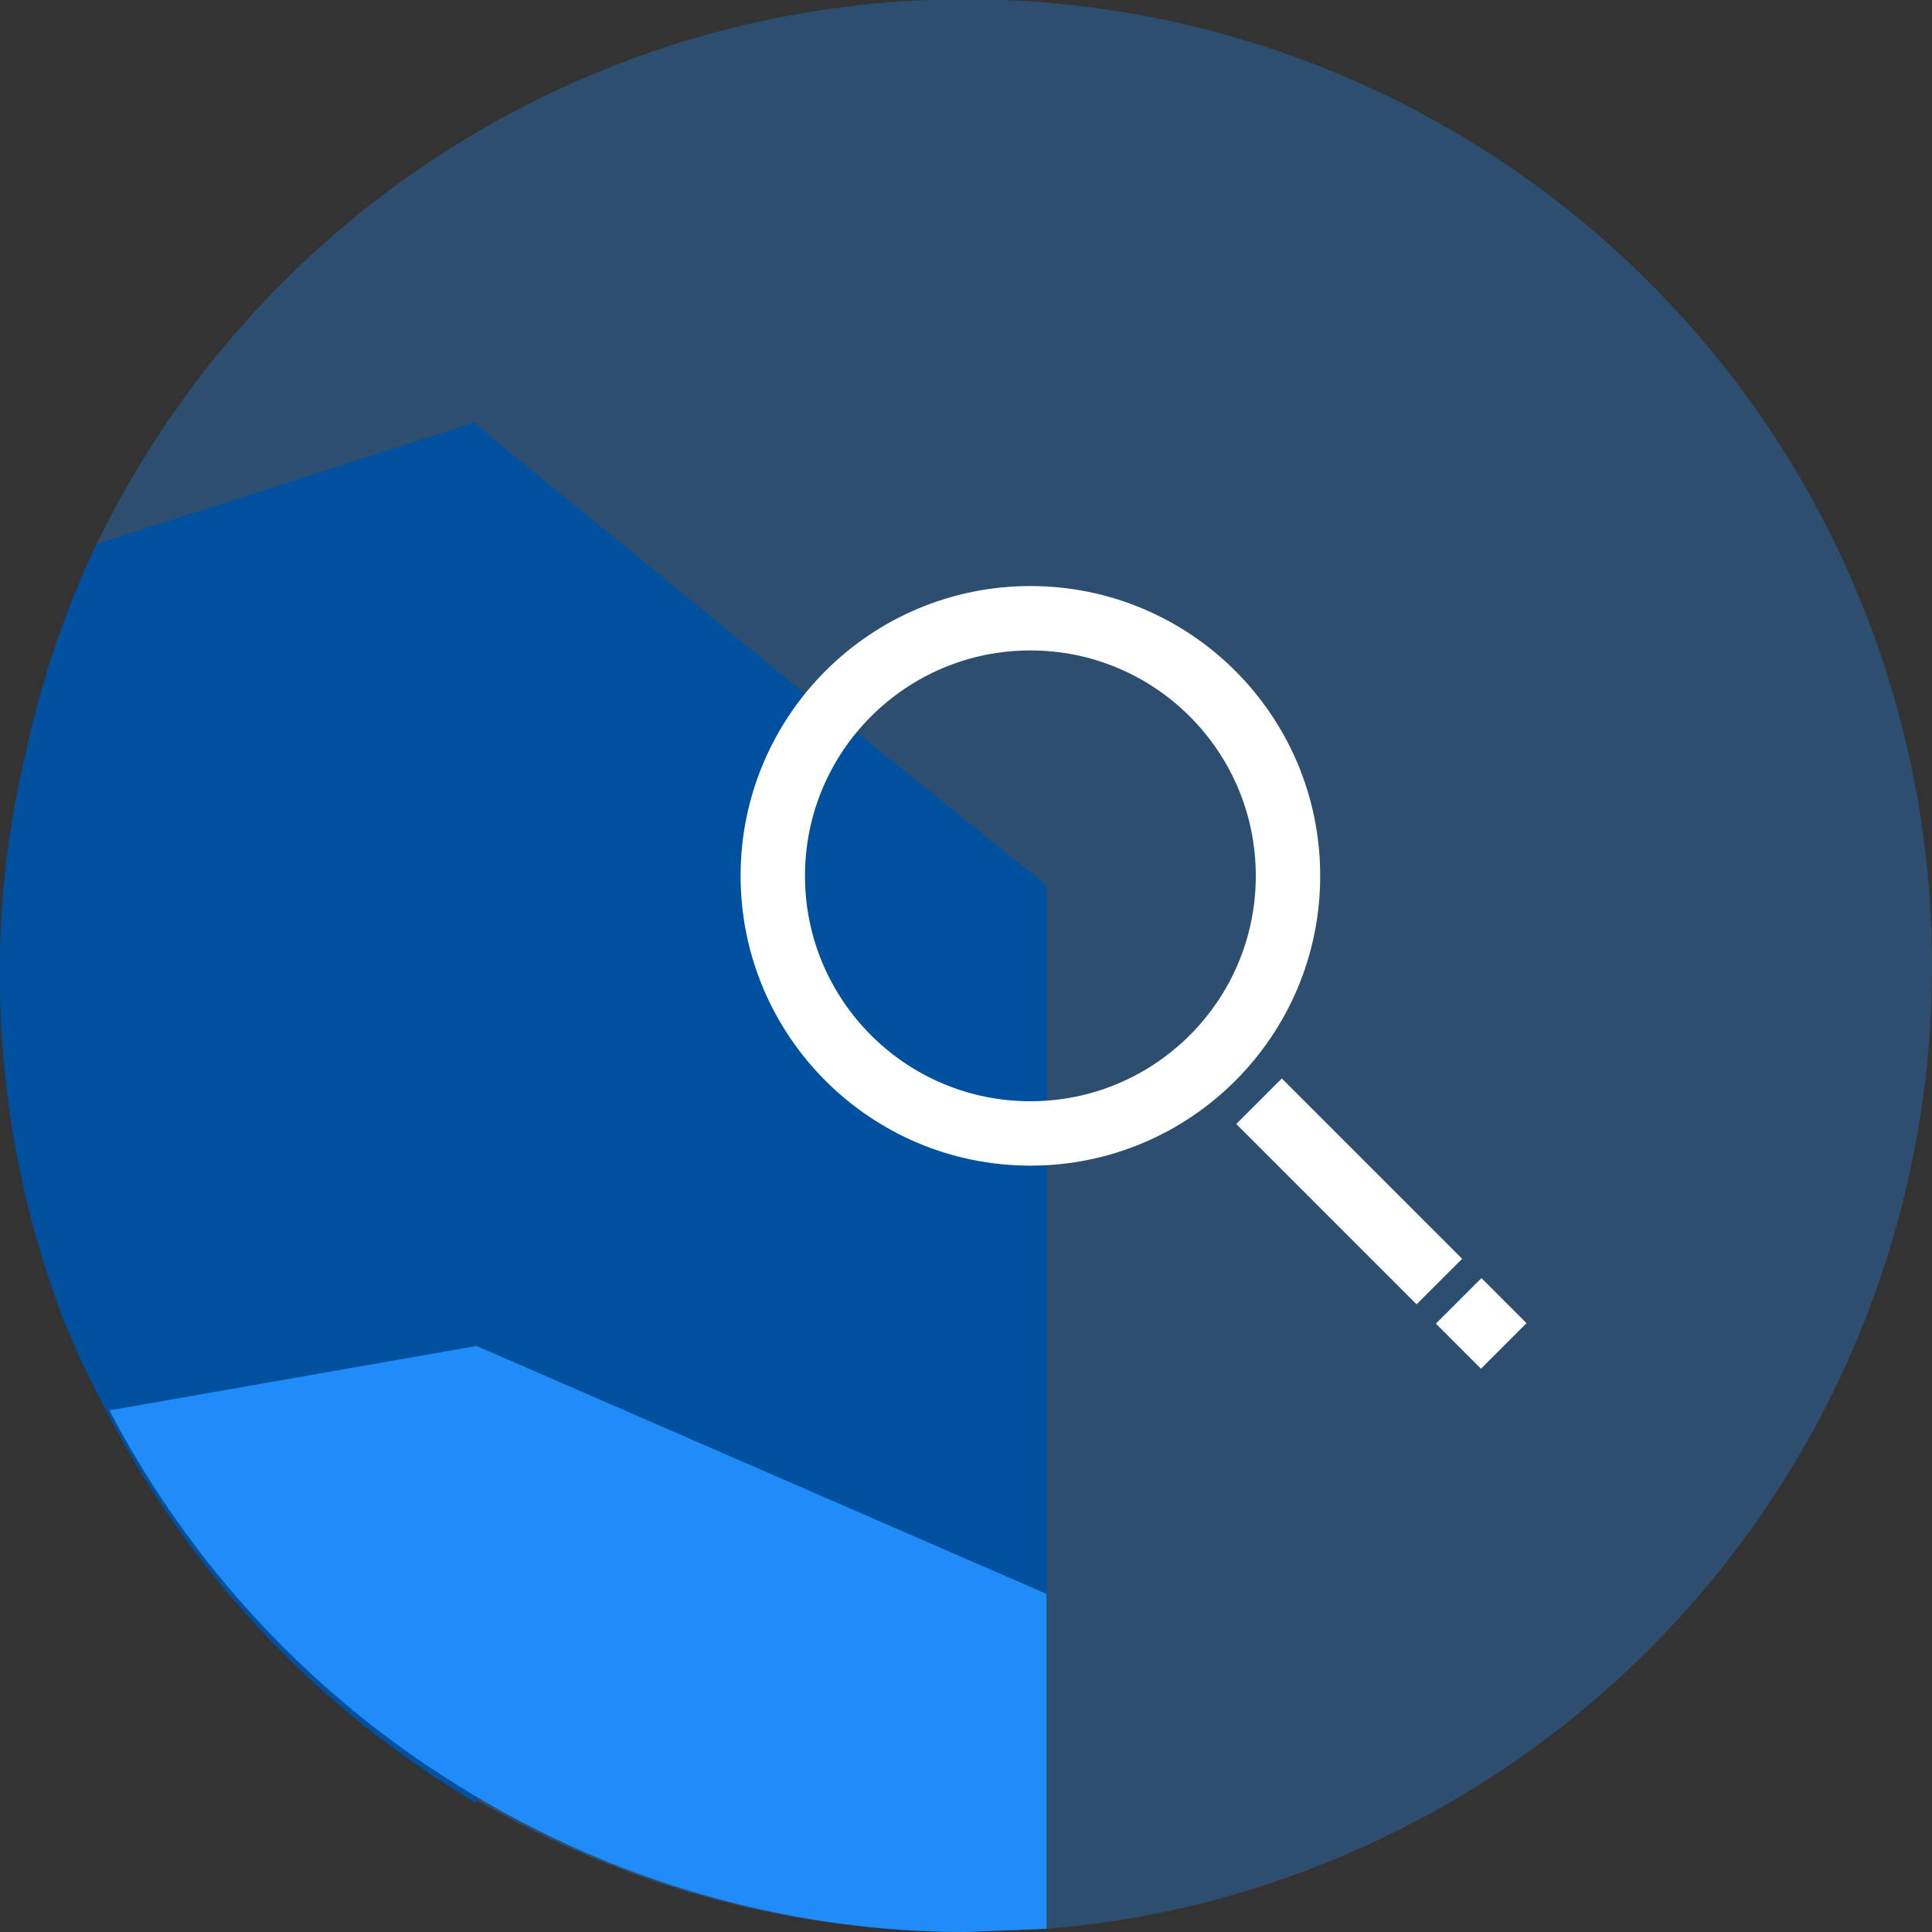
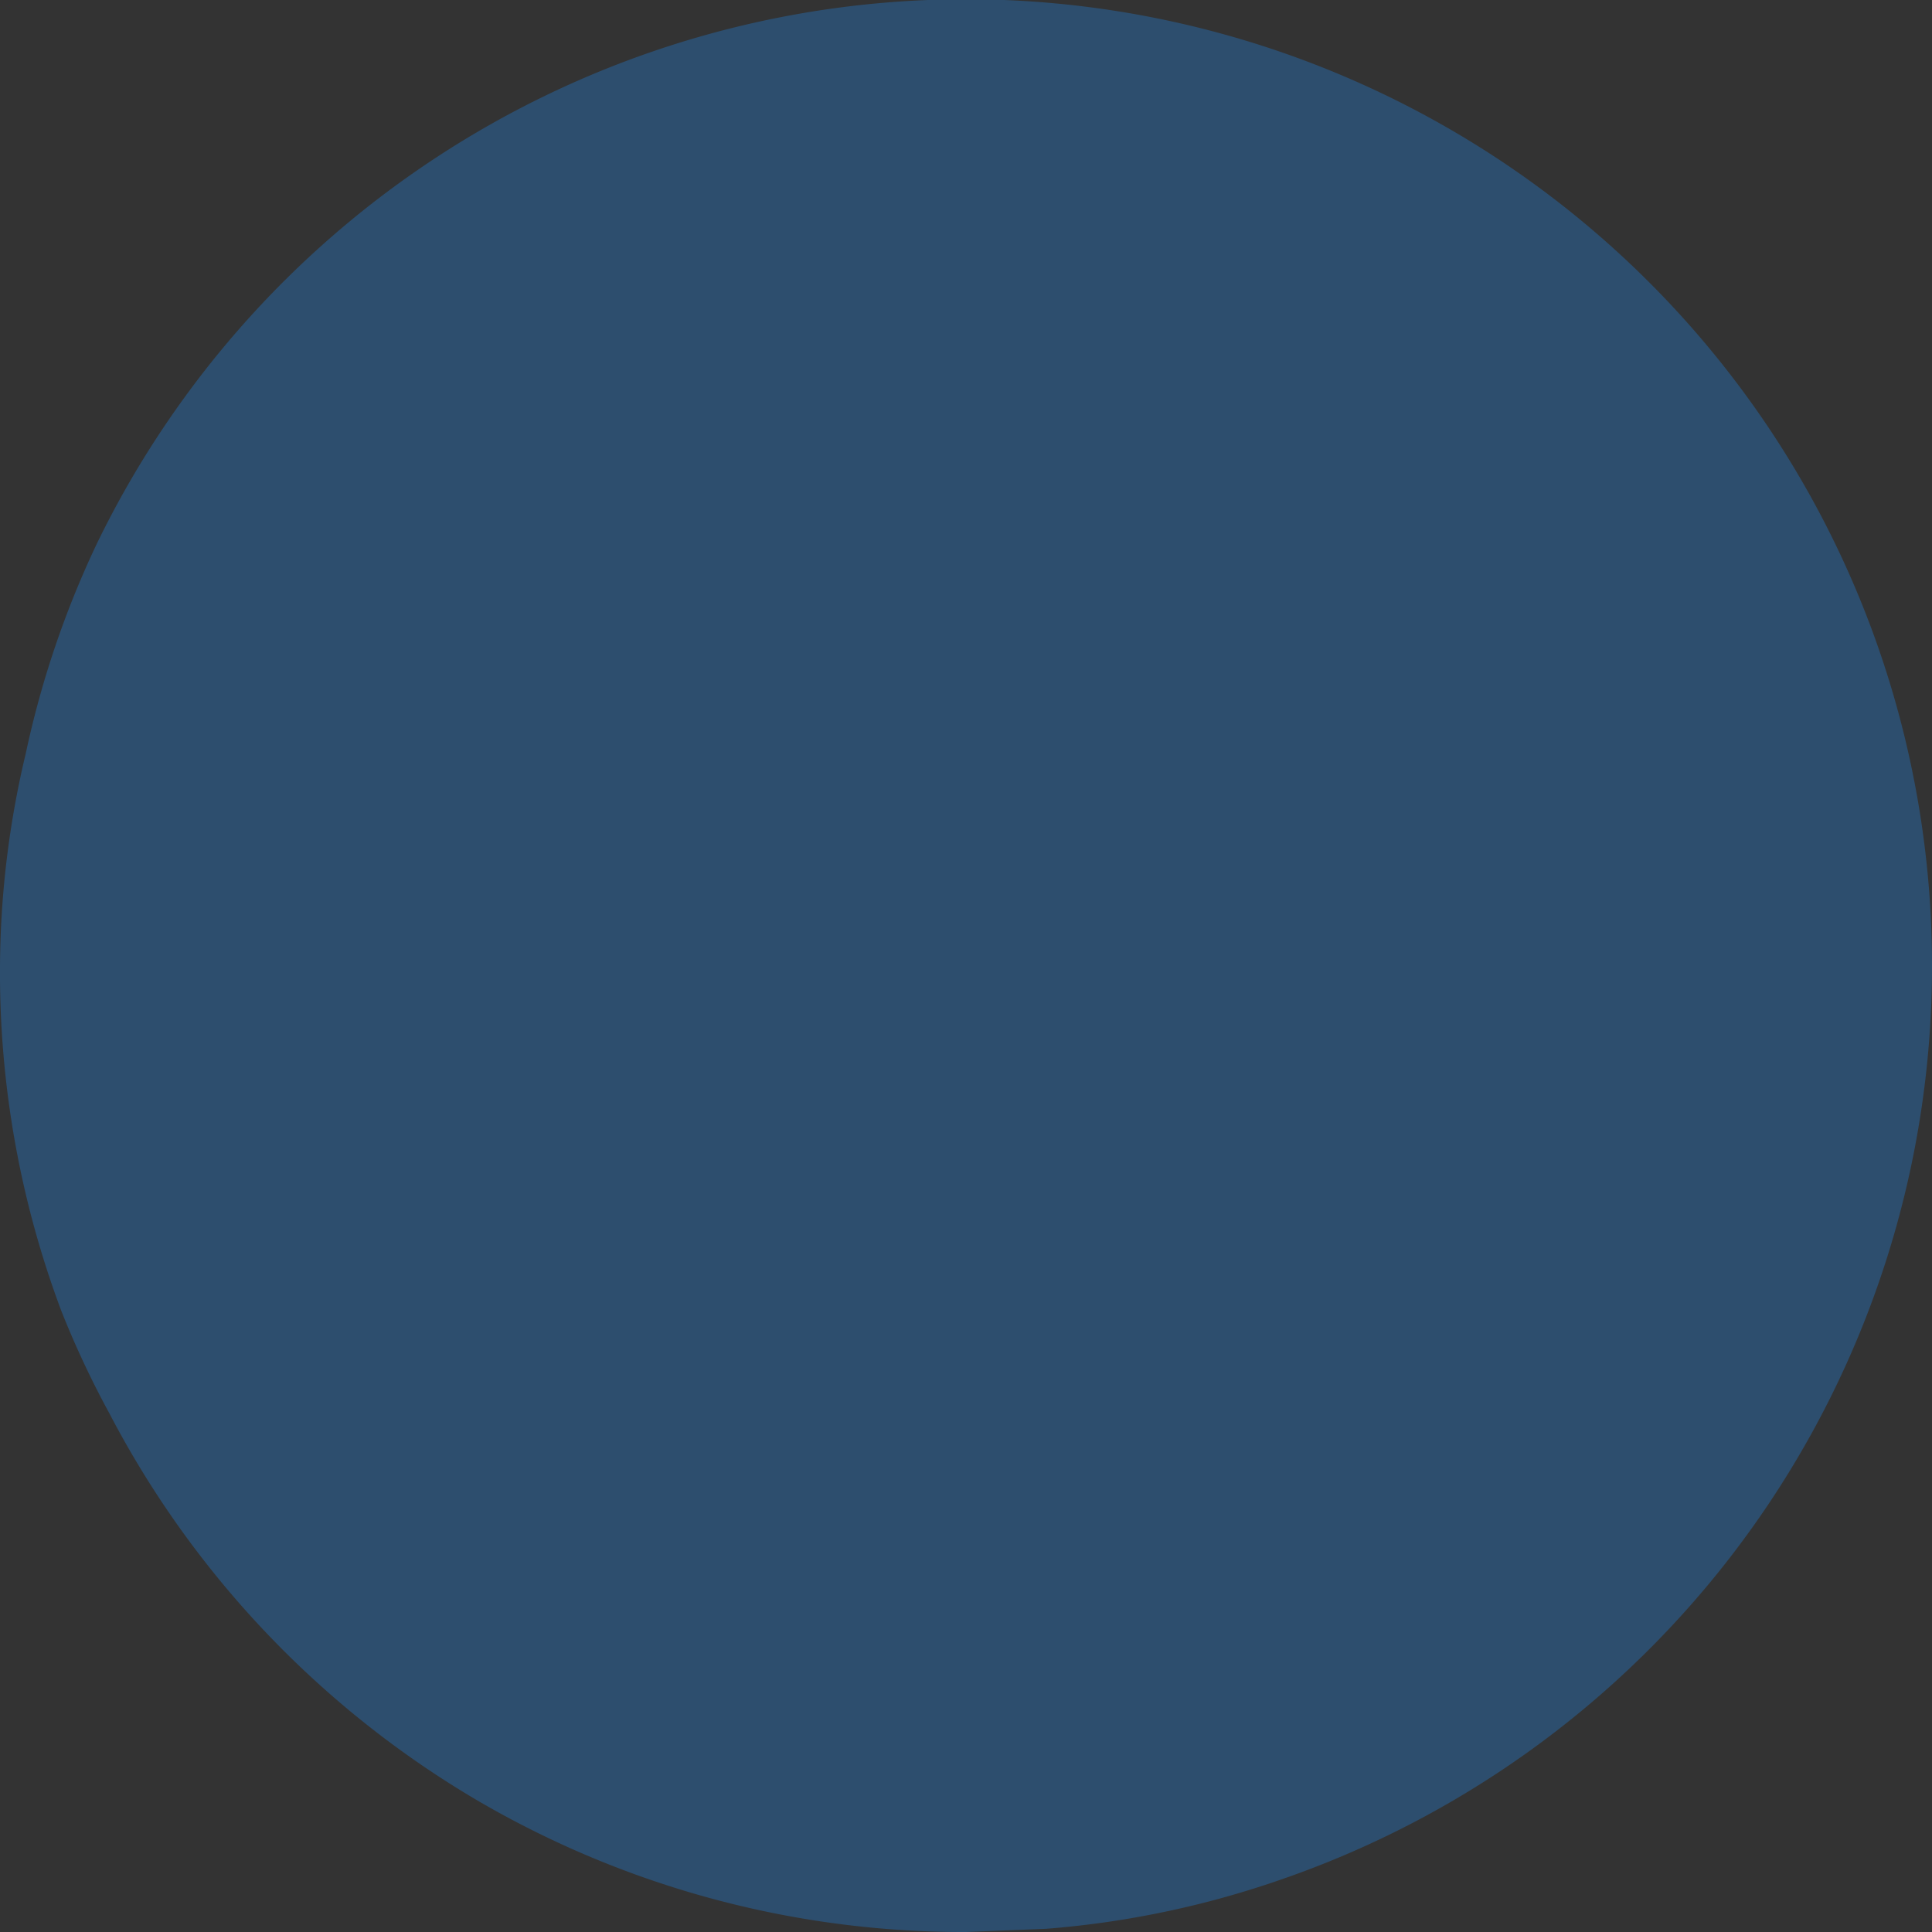
<svg xmlns="http://www.w3.org/2000/svg" viewBox="0 0 60 60">
  <rect x="0" y="0" width="60" height="60" fill="#333333" stroke="none" />
  <path d="M60 30a30 30 0 0 1-20.3 28.4 29.1 29.1 0 0 1-7.2 1.5L30 60a29.9 29.9 0 0 1-15.2-4.1 30.1 30.1 0 0 1-11.4-12 29 29 0 0 1-1.5-3.2A29.9 29.9 0 0 1 0 30a29 29 0 0 1 .8-6.6A29.6 29.6 0 0 1 3 16.9 30 30 0 0 1 60 30" fill="#1f8cf7" opacity=".3" />
-   <path d="M14.8 13.1V56a30.1 30.1 0 0 1-11.4-12 29 29 0 0 1-1.5-3.2A29.9 29.9 0 0 1 0 30a29 29 0 0 1 .8-6.6A29.5 29.5 0 0 1 3 16.9zM32.5 27.5v32.4L30 60a29.4 29.4 0 0 1-3.4-.2 29.8 29.8 0 0 1-11.8-4V13.2l11 9 .5.3z" fill="#0050a0" />
-   <path d="M14.8 41.8v14a30.1 30.1 0 0 1-11.4-12zM32.5 49.5v10.4L30 60a29.4 29.4 0 0 1-3.4-.2 29.8 29.8 0 0 1-11.8-4v-14z" fill="#1f8cf7" />
-   <circle cx="32" cy="27.2" r="8" fill="none" stroke="#fff" stroke-miterlimit="10" stroke-width="2" />
-   <path fill="none" stroke="#fff" stroke-miterlimit="10" stroke-width="2" d="M39.1 34.2l5.6 5.6M45.3 40.4l1.4 1.4" />
</svg>